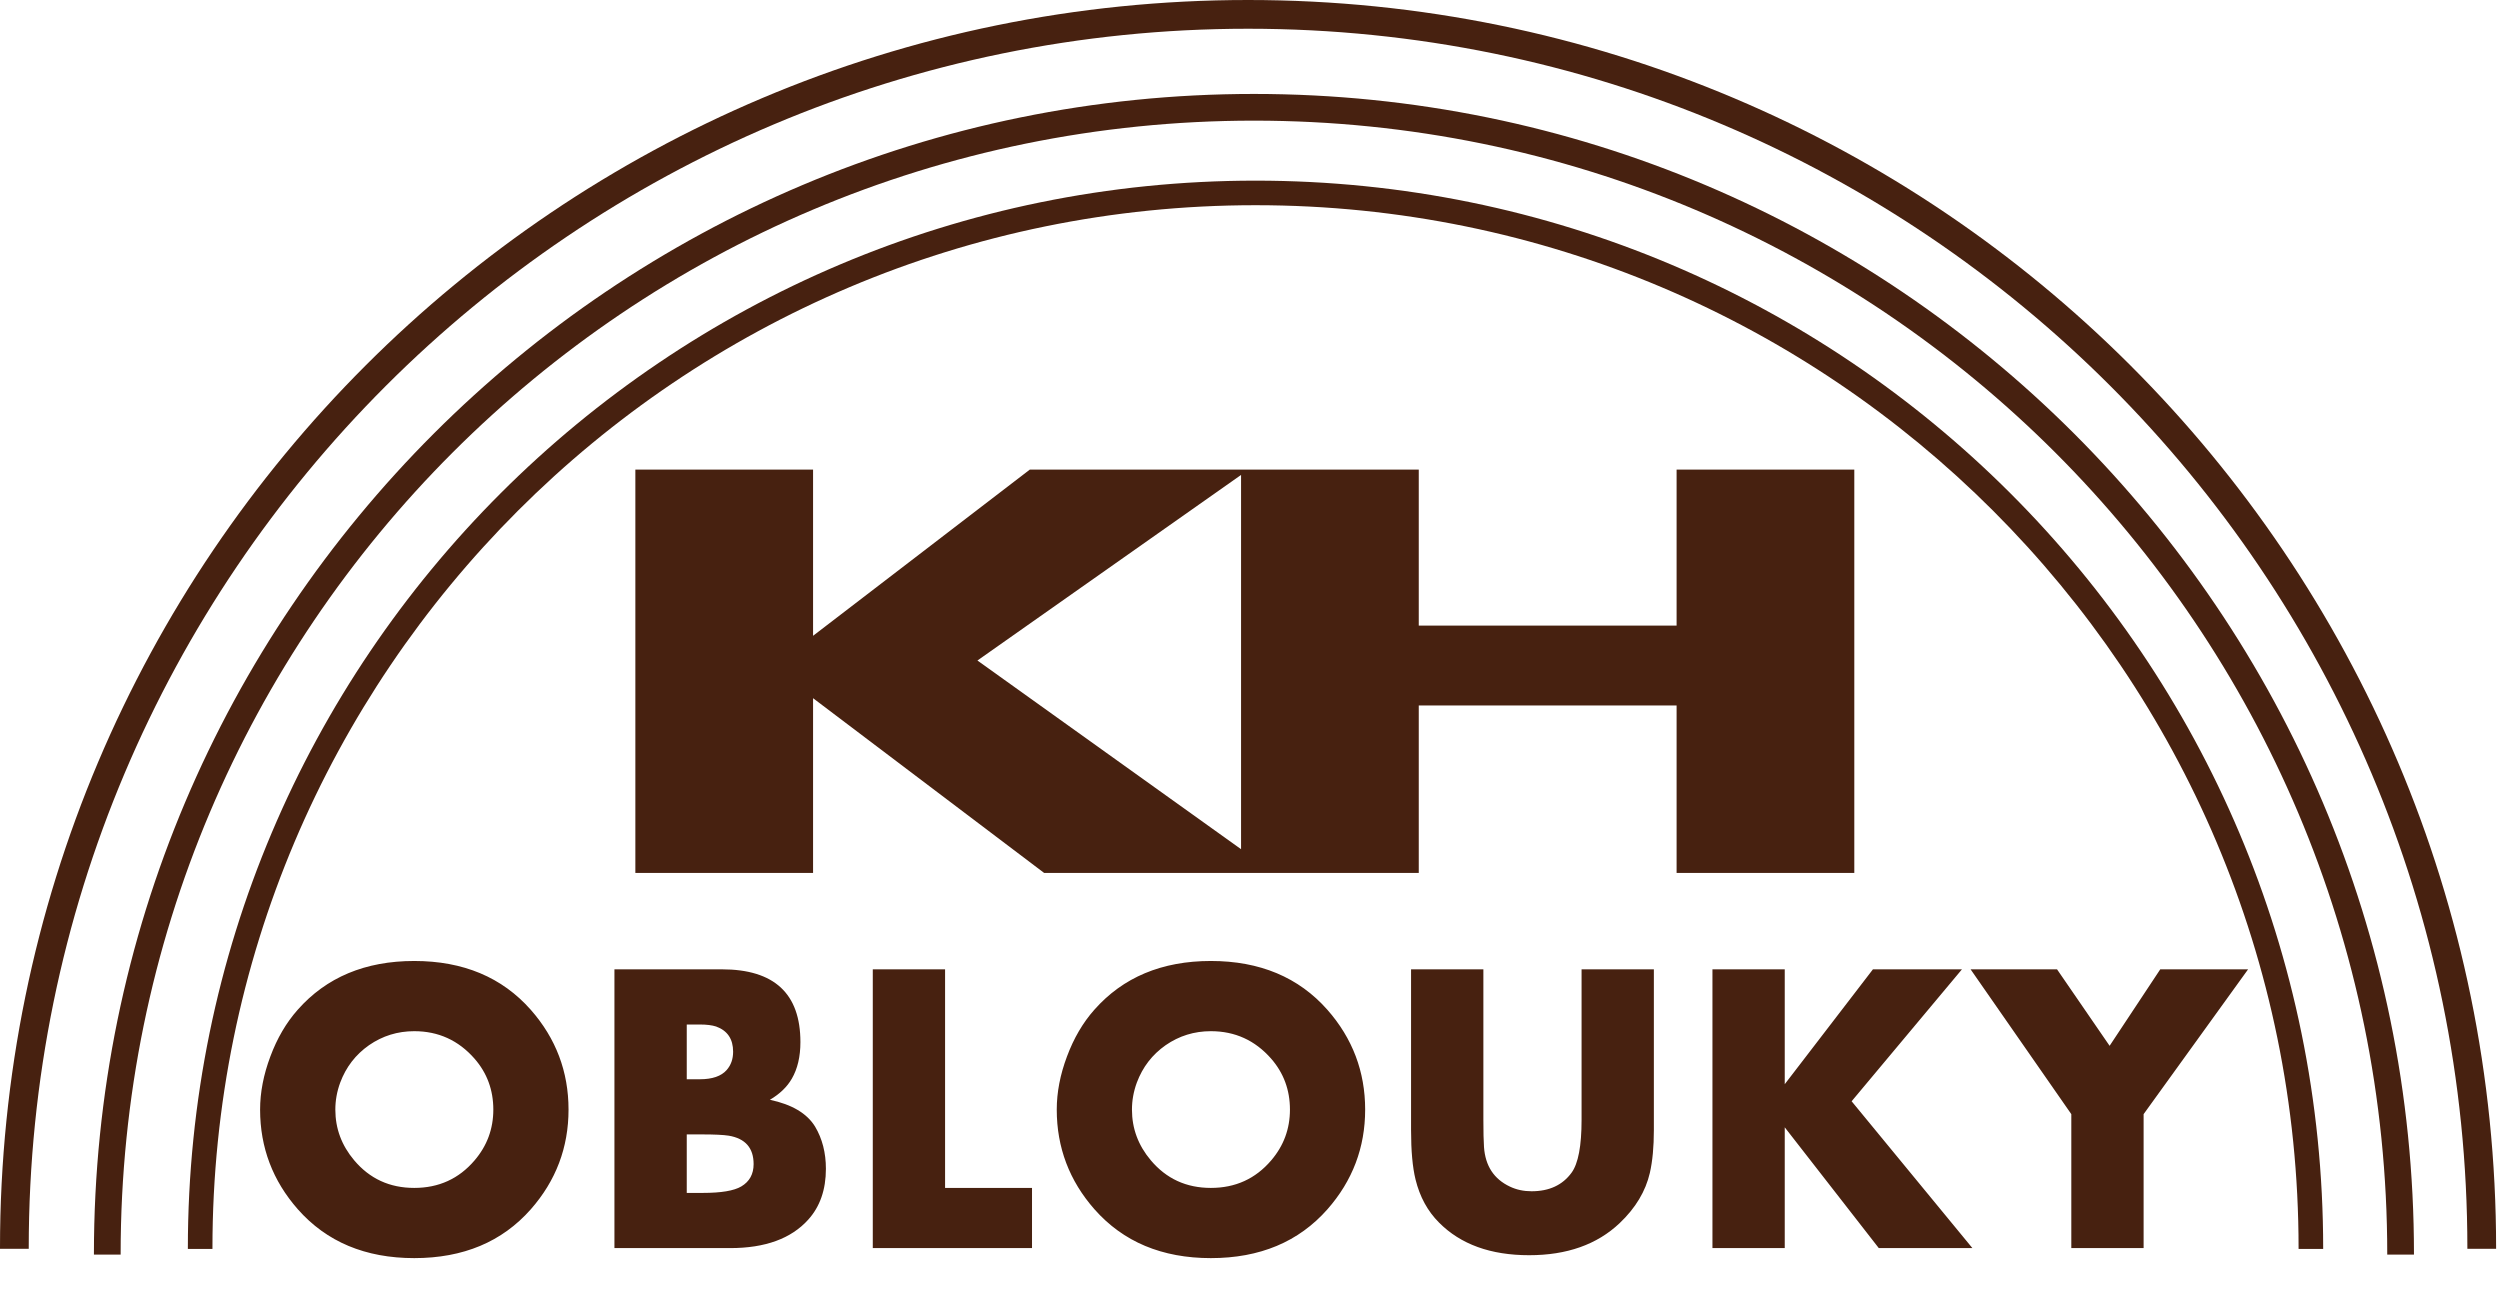
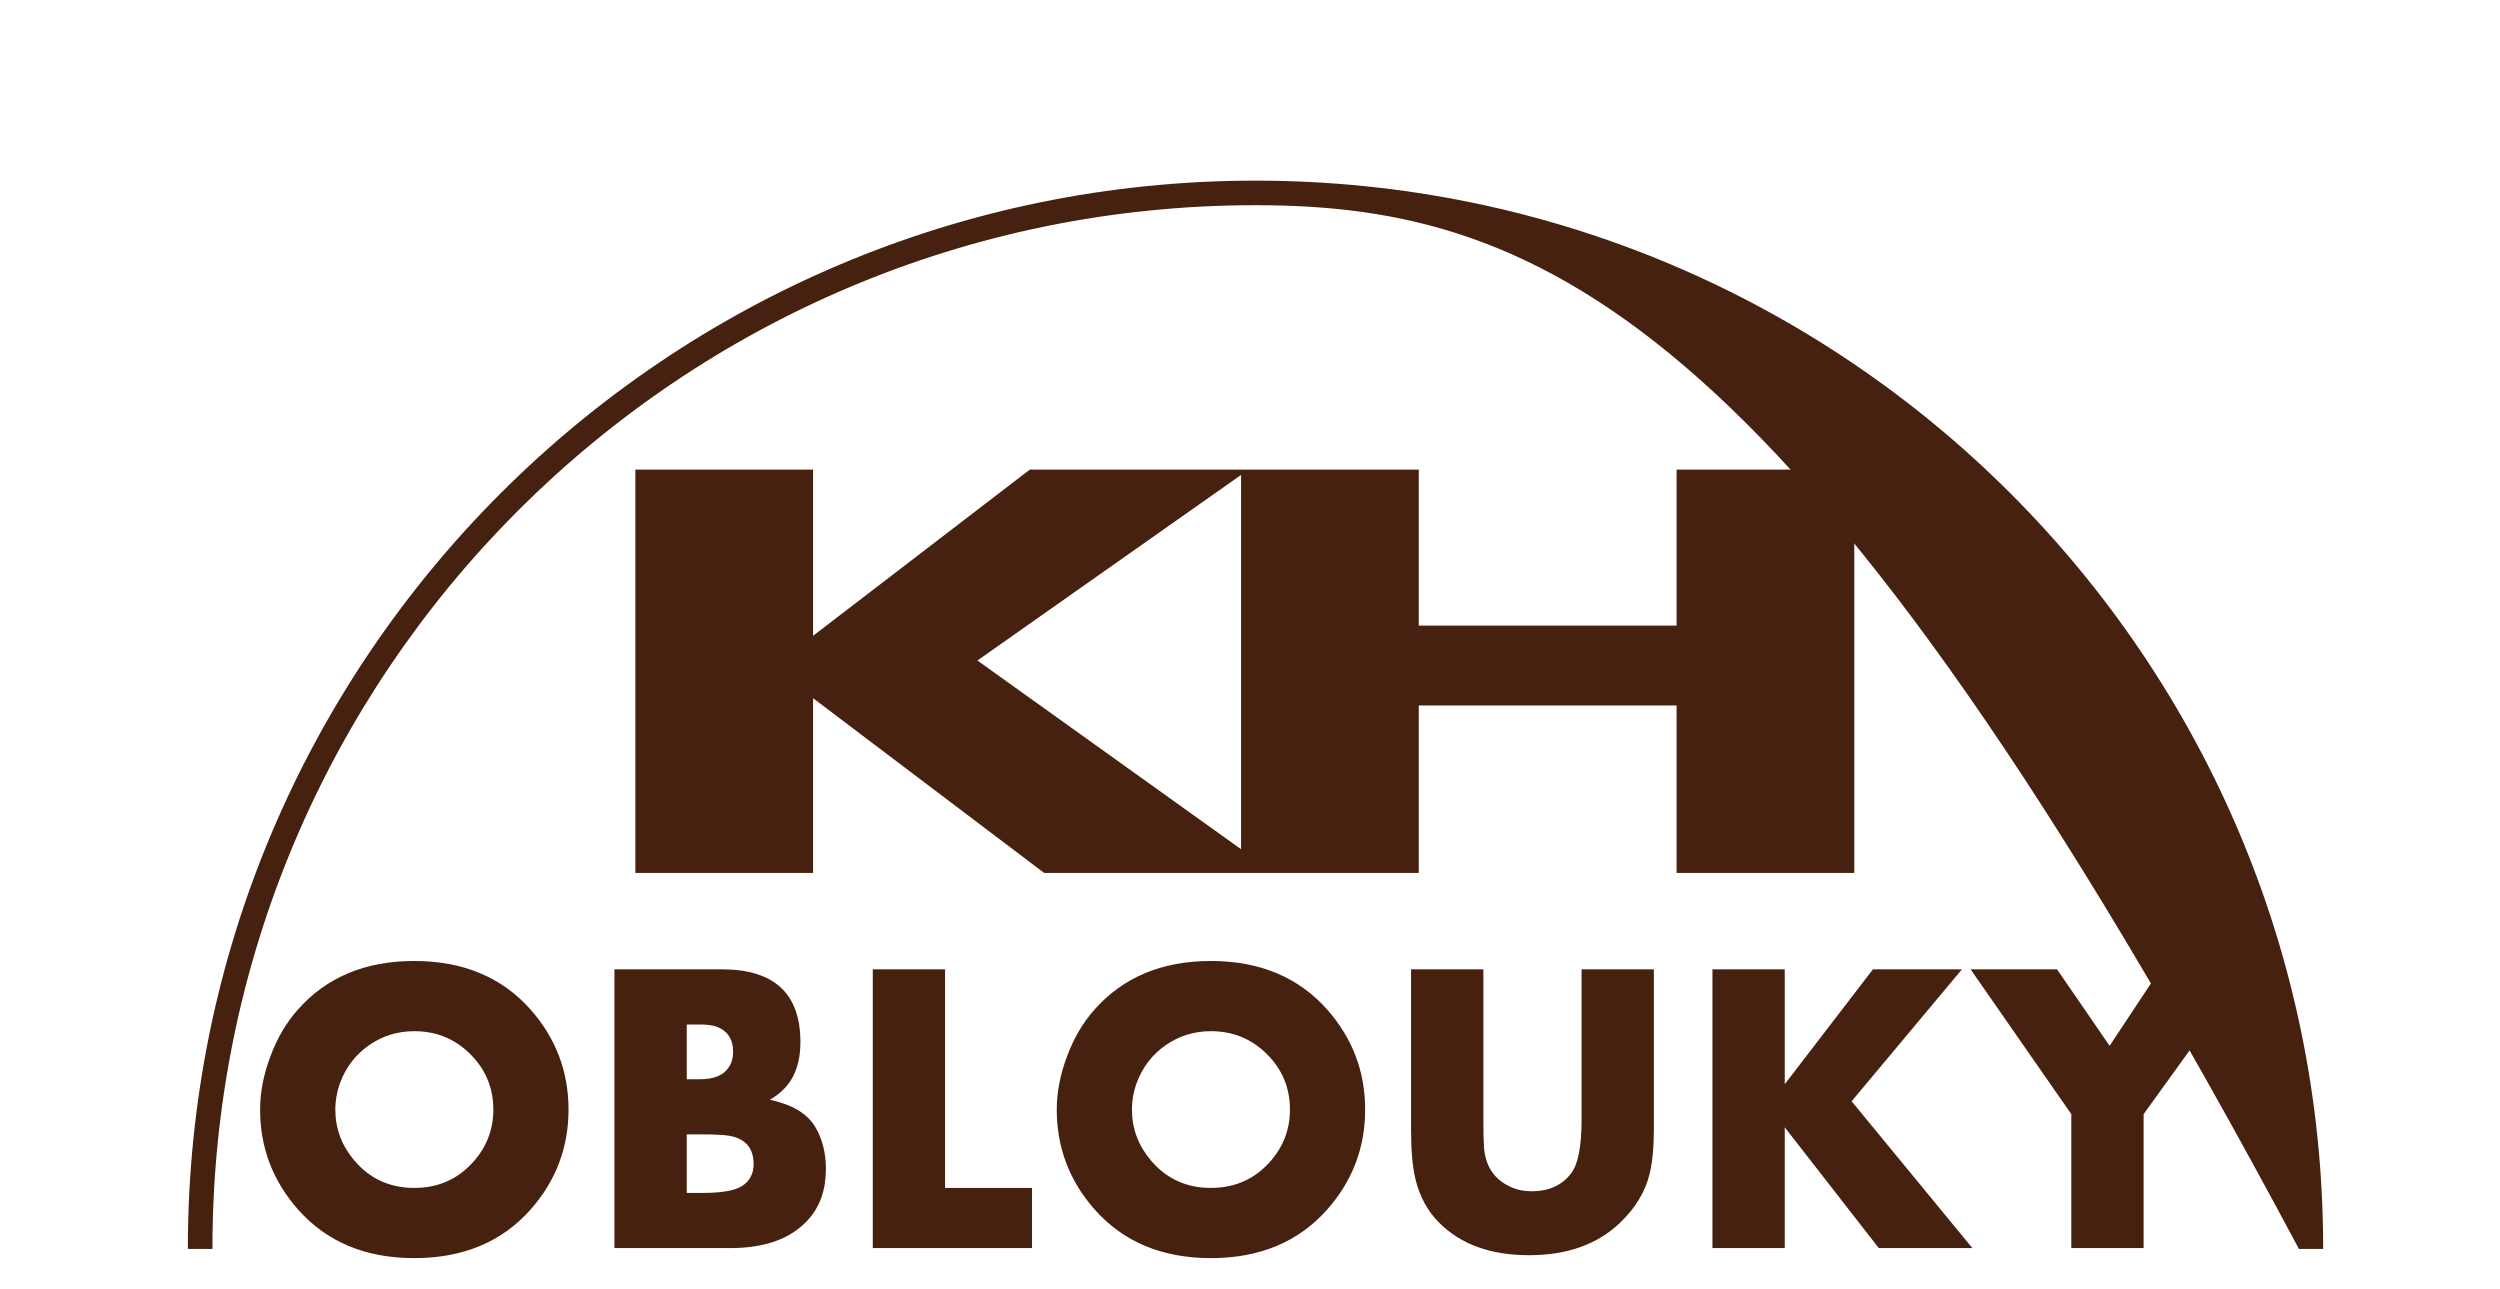
<svg xmlns="http://www.w3.org/2000/svg" width="97" height="50" viewBox="0 0 97 50" fill="none">
-   <path fill-rule="evenodd" clip-rule="evenodd" d="M48.425 0C61.797 0 73.903 5.42 82.666 14.183C91.429 22.946 96.849 35.052 96.849 48.425L96.849 48.453H95.734L95.734 48.425C95.734 35.36 90.439 23.533 81.878 14.971C73.316 6.41 61.489 1.115 48.425 1.115C35.36 1.115 23.533 6.41 14.972 14.971C6.41 23.533 1.115 35.36 1.115 48.425L1.115 48.453H0L0 48.425C0 35.052 5.42 22.946 14.183 14.183C22.946 5.42 35.052 0 48.425 0Z" fill="#472110" />
-   <path fill-rule="evenodd" clip-rule="evenodd" d="M48.653 3.645C61.082 3.645 72.334 8.682 80.479 16.827C88.624 24.972 93.662 36.224 93.662 48.653L93.661 48.679H92.625L92.625 48.653C92.625 36.51 87.704 25.517 79.746 17.56C71.789 9.603 60.796 4.681 48.653 4.681C36.51 4.681 25.517 9.603 17.56 17.56C9.603 25.517 4.681 36.51 4.681 48.653L4.681 48.679H3.645L3.644 48.653C3.644 36.224 8.682 24.972 16.827 16.827C24.972 8.682 36.224 3.645 48.653 3.645Z" fill="#472110" />
-   <path fill-rule="evenodd" clip-rule="evenodd" d="M48.714 7.009C60.153 7.009 70.509 11.645 78.006 19.142C85.502 26.638 90.139 36.994 90.139 48.434L90.139 48.458H89.185L89.185 48.434C89.185 37.258 84.655 27.14 77.332 19.816C70.008 12.492 59.89 7.962 48.714 7.962C37.538 7.962 27.42 12.492 20.096 19.816C12.773 27.14 8.243 37.258 8.243 48.434L8.243 48.458H7.289L7.289 48.434C7.289 36.994 11.926 26.638 19.422 19.142C26.919 11.645 37.275 7.009 48.714 7.009Z" fill="#472110" />
+   <path fill-rule="evenodd" clip-rule="evenodd" d="M48.714 7.009C60.153 7.009 70.509 11.645 78.006 19.142C85.502 26.638 90.139 36.994 90.139 48.434L90.139 48.458H89.185L89.185 48.434C70.008 12.492 59.89 7.962 48.714 7.962C37.538 7.962 27.42 12.492 20.096 19.816C12.773 27.14 8.243 37.258 8.243 48.434L8.243 48.458H7.289L7.289 48.434C7.289 36.994 11.926 26.638 19.422 19.142C26.919 11.645 37.275 7.009 48.714 7.009Z" fill="#472110" />
  <path fill-rule="evenodd" clip-rule="evenodd" d="M22.059 43.053C22.059 44.523 21.57 45.813 20.595 46.921C19.481 48.183 17.973 48.815 16.073 48.815C14.176 48.815 12.671 48.183 11.557 46.921C10.582 45.813 10.092 44.523 10.092 43.053C10.092 42.383 10.225 41.697 10.49 40.991C10.752 40.286 11.106 39.681 11.549 39.181C12.663 37.919 14.171 37.286 16.073 37.286C17.973 37.286 19.481 37.919 20.595 39.181C21.57 40.289 22.059 41.58 22.059 43.053ZM19.141 43.053C19.141 42.291 18.897 41.632 18.411 41.075C17.787 40.364 17.008 40.01 16.073 40.01C15.427 40.01 14.844 40.191 14.319 40.553C13.798 40.918 13.425 41.402 13.2 42.005C13.073 42.351 13.011 42.699 13.011 43.053C13.011 43.786 13.254 44.44 13.741 45.018C14.344 45.734 15.119 46.091 16.073 46.091C17.024 46.091 17.803 45.737 18.411 45.026C18.897 44.459 19.141 43.802 19.141 43.053ZM32.045 45.35C32.045 46.158 31.816 46.818 31.359 47.323C30.697 48.058 29.689 48.426 28.332 48.426H23.84V37.61H28.008C30.04 37.61 31.056 38.551 31.056 40.432C31.056 40.997 30.945 41.47 30.724 41.851C30.54 42.172 30.256 42.445 29.872 42.672C30.726 42.853 31.31 43.199 31.624 43.71C31.905 44.18 32.045 44.729 32.045 45.35ZM28.445 40.807C28.445 40.316 28.227 39.989 27.786 39.829C27.629 39.778 27.419 39.751 27.156 39.751H26.646V41.875H27.156C27.637 41.875 27.983 41.756 28.194 41.518C28.362 41.326 28.445 41.091 28.445 40.807ZM29.24 45.167C29.24 44.54 28.918 44.172 28.273 44.064C28.07 44.032 27.718 44.015 27.218 44.015H26.646V46.285H27.267C27.981 46.285 28.478 46.202 28.762 46.034C29.081 45.845 29.24 45.556 29.24 45.167ZM40.042 48.426H33.864V37.61H36.669V46.091H40.042V48.426ZM52.968 43.053C52.968 44.523 52.479 45.813 51.504 46.921C50.39 48.183 48.882 48.815 46.982 48.815C45.085 48.815 43.58 48.183 42.466 46.921C41.491 45.813 41.002 44.523 41.002 43.053C41.002 42.383 41.134 41.697 41.399 40.991C41.661 40.286 42.015 39.681 42.458 39.181C43.572 37.919 45.08 37.286 46.982 37.286C48.882 37.286 50.39 37.919 51.504 39.181C52.479 40.289 52.968 41.58 52.968 43.053ZM50.05 43.053C50.05 42.291 49.806 41.632 49.32 41.075C48.696 40.364 47.917 40.01 46.982 40.01C46.336 40.01 45.753 40.191 45.228 40.553C44.707 40.918 44.334 41.402 44.109 42.005C43.982 42.351 43.92 42.699 43.92 43.053C43.92 43.786 44.163 44.44 44.65 45.018C45.253 45.734 46.028 46.091 46.982 46.091C47.934 46.091 48.712 45.737 49.32 45.026C49.806 44.459 50.05 43.802 50.05 43.053ZM64.17 43.845C64.17 44.494 64.119 45.05 64.014 45.51C63.849 46.221 63.46 46.872 62.841 47.459C61.965 48.288 60.795 48.702 59.33 48.702C57.836 48.702 56.671 48.28 55.833 47.434C55.39 46.991 55.087 46.434 54.922 45.761C54.806 45.288 54.749 44.648 54.749 43.845V37.61H57.555V43.453C57.555 43.924 57.563 44.272 57.579 44.505C57.63 45.237 57.965 45.748 58.584 46.04C58.838 46.161 59.117 46.221 59.425 46.221C60.111 46.221 60.627 45.98 60.976 45.502C61.235 45.148 61.365 44.464 61.365 43.453V37.61H64.17V43.845ZM76.529 48.426H72.897L69.248 43.74V48.426H66.443V37.61H69.248V42.067L72.67 37.61H76.124L71.843 42.729L76.529 48.426ZM87.226 37.61L83.172 43.229V48.426H80.367V43.229L76.459 37.61H79.813L81.853 40.578L83.818 37.61H87.226Z" fill="#472110" />
  <path fill-rule="evenodd" clip-rule="evenodd" d="M48.798 33.871H40.514L31.547 27.09V33.871H24.652V18.221H31.547V24.669L39.956 18.221H48.299H55.048V24.274H65.052V18.221H71.947V33.871H65.052V27.372H55.048V33.871H48.798ZM48.153 18.427L37.924 25.628L48.153 32.949V18.427Z" fill="#472110" />
</svg>